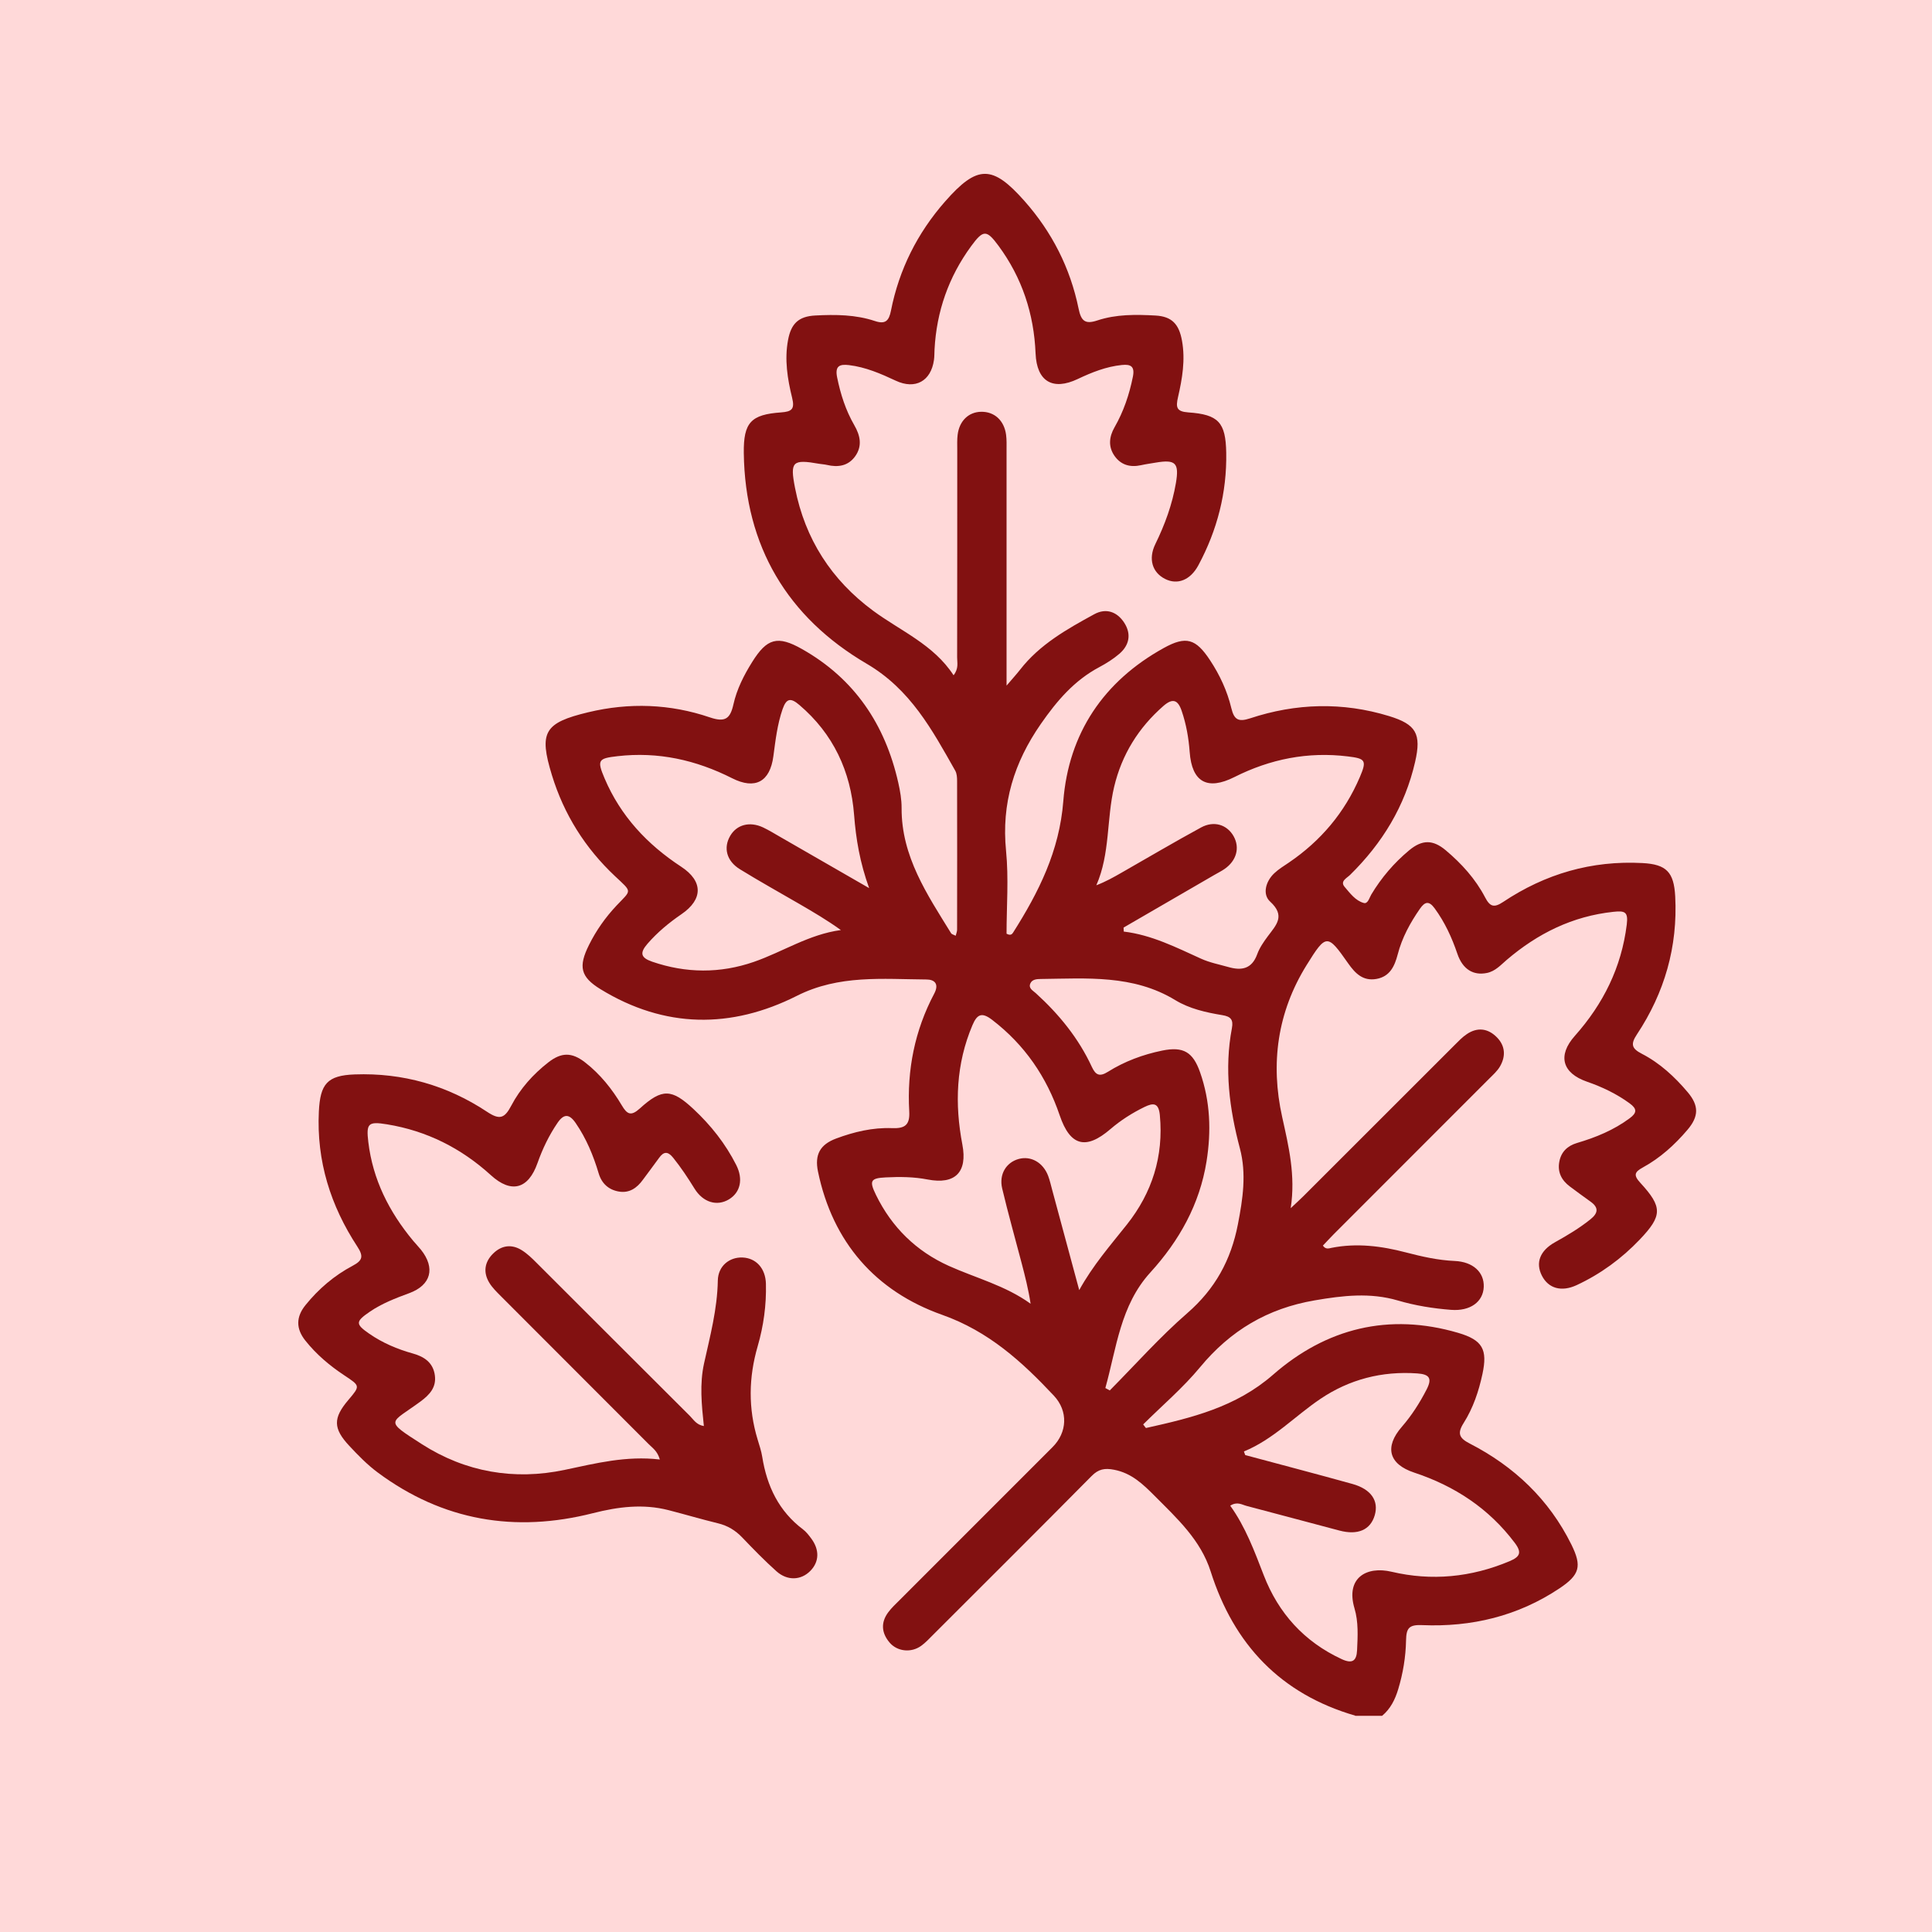
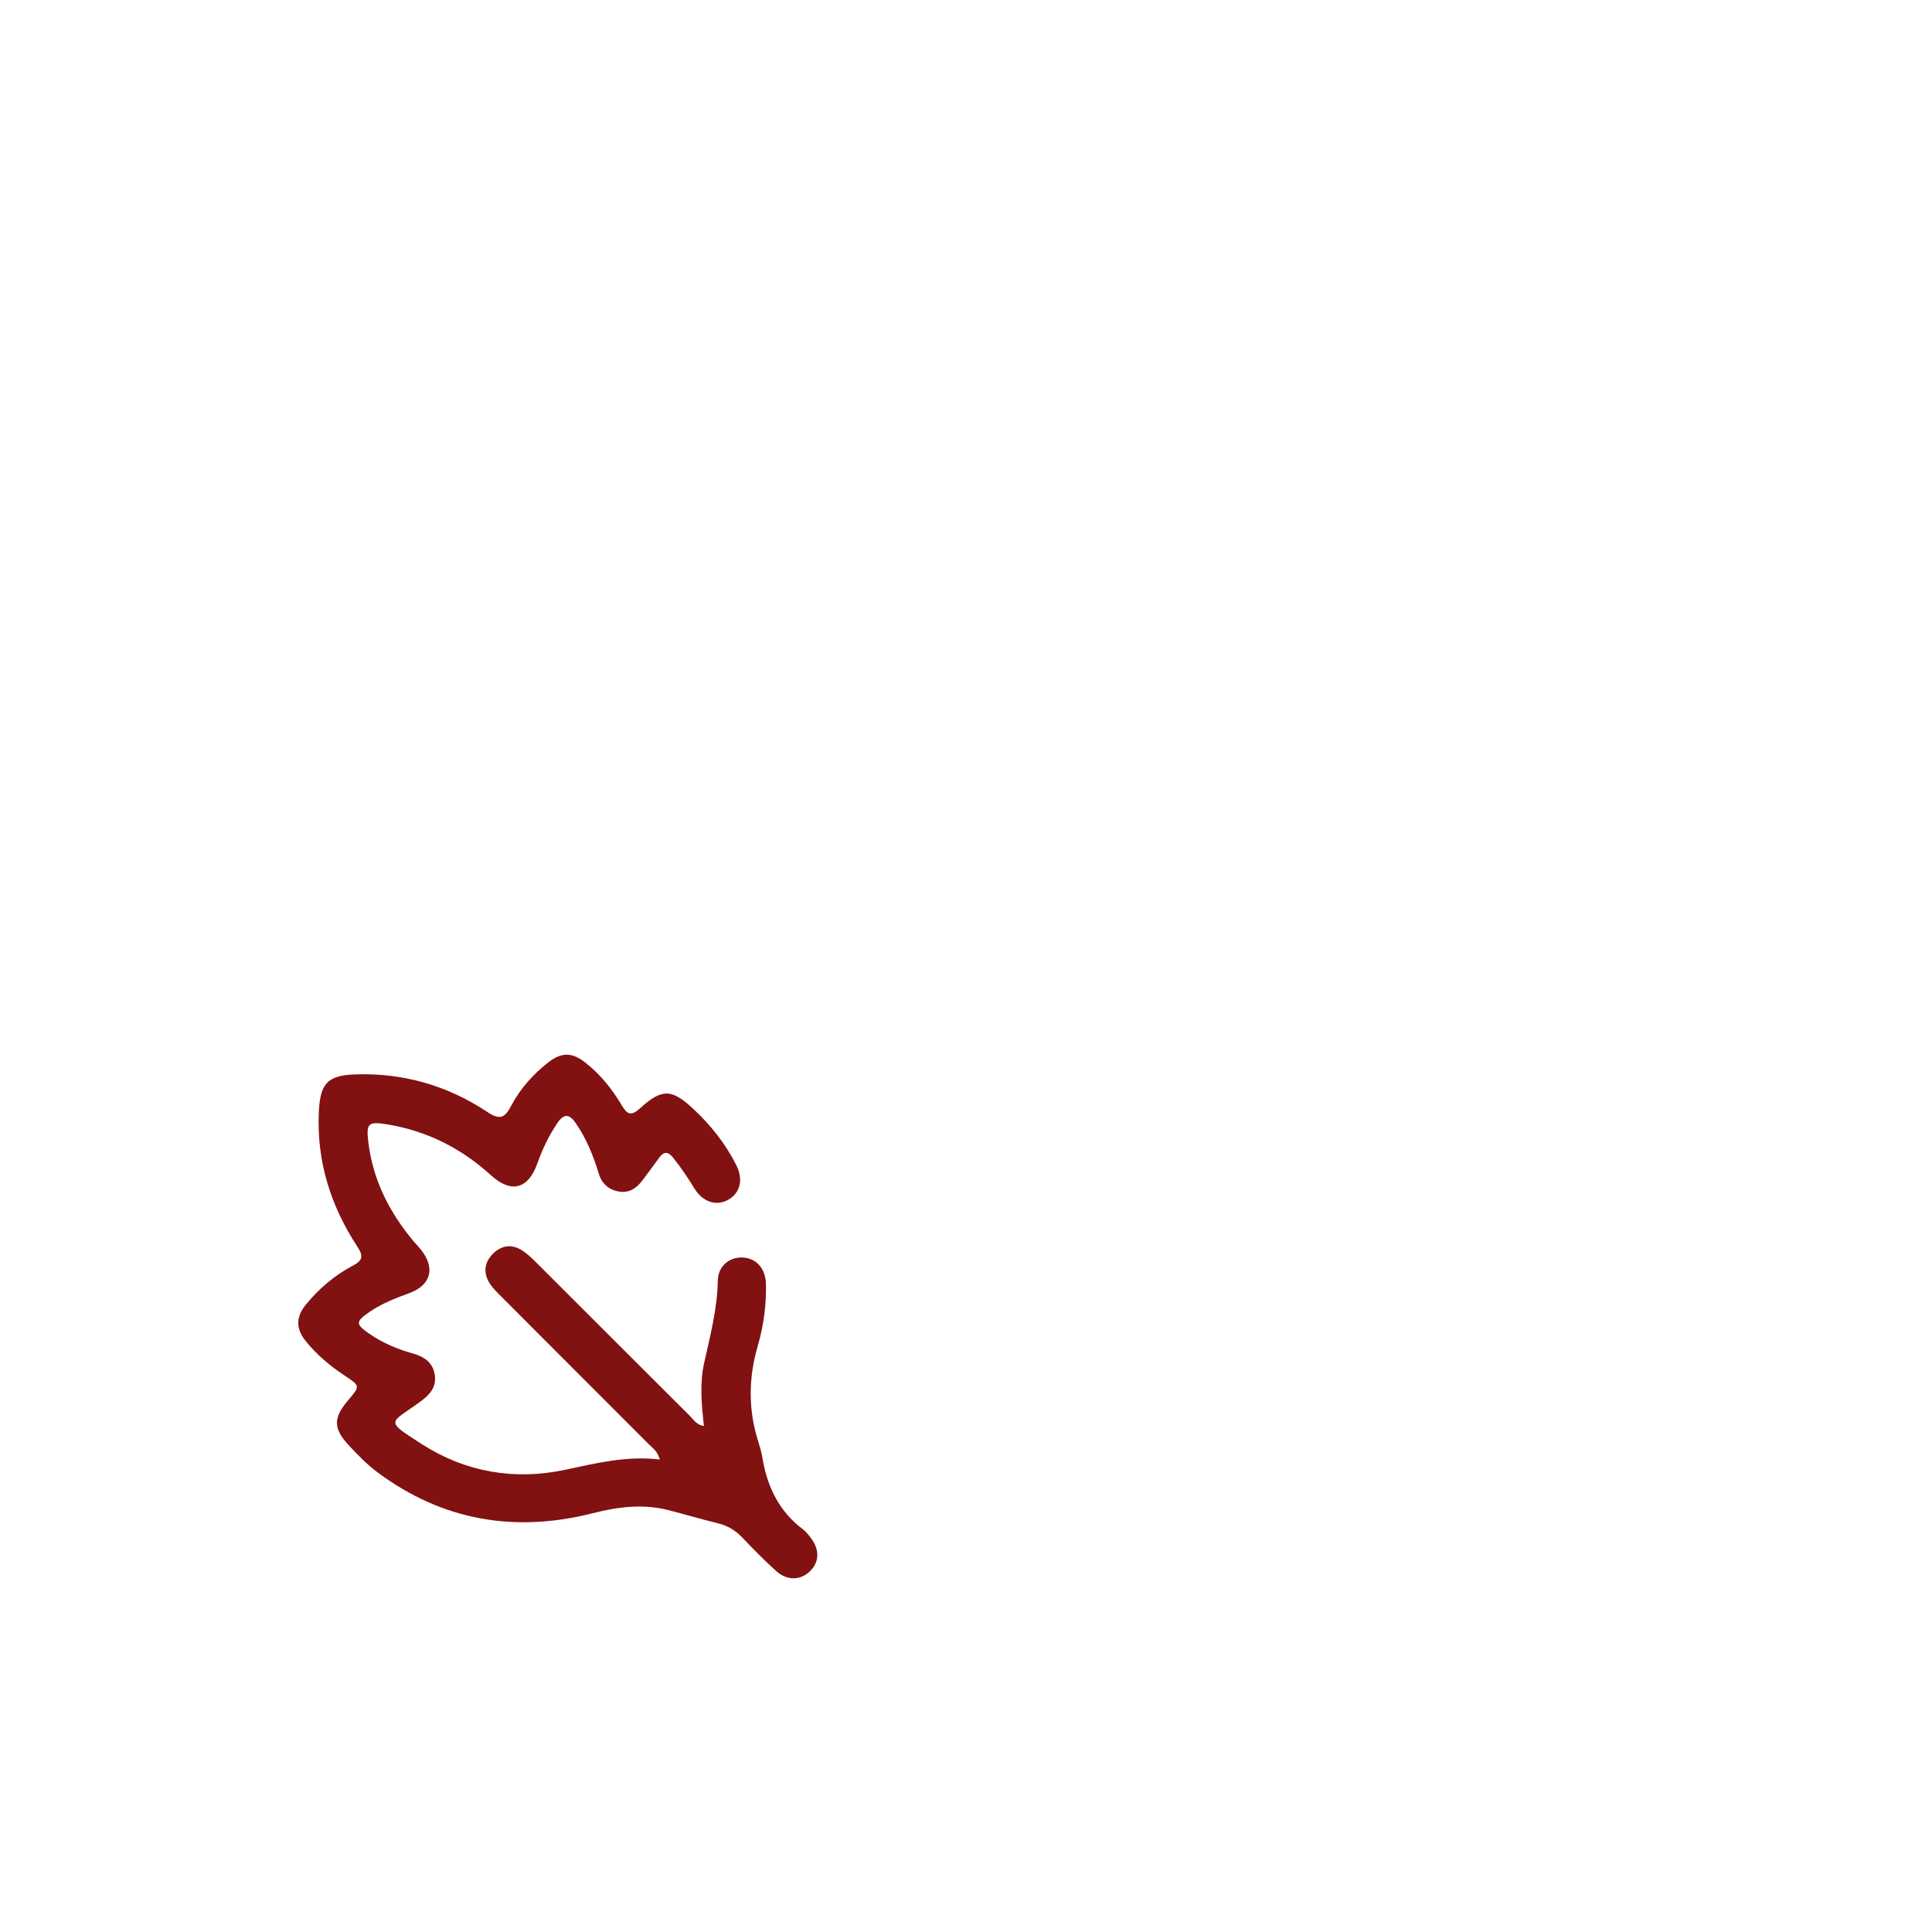
<svg xmlns="http://www.w3.org/2000/svg" viewBox="0 0 500 500">
  <defs>
    <style>
      .cls-1 {
        fill: #821111;
      }

      .cls-1, .cls-2 {
        stroke-width: 0px;
      }

      .cls-2 {
        fill: #ffd9d9;
      }
    </style>
  </defs>
  <g id="Fundos">
-     <rect class="cls-2" x="-550" y="-2631" width="2112" height="6805" />
-   </g>
+     </g>
  <g id="_Ícones" data-name="Ícones">
    <g id="Patchouli">
-       <path class="cls-1" d="M350.74,444.01c-19.29-5.6-31.41-18.39-37.42-37.32-2.59-8.14-8.66-13.69-14.44-19.5-3.05-3.06-6.02-5.95-10.55-6.82-2.43-.47-4.04-.19-5.83,1.63-13.6,13.75-27.31,27.39-40.99,41.06-1.01,1.01-1.99,2.08-3.14,2.9-2.57,1.84-6.14,1.47-8.13-.85-2.1-2.46-2.35-5.16-.38-7.83.84-1.14,1.9-2.12,2.91-3.13,13.21-13.22,26.43-26.43,39.64-39.65,3.79-3.79,4.09-9.29.32-13.31-8.27-8.81-16.87-16.65-28.92-20.92-17.19-6.09-28.33-18.76-32.12-37.09-.9-4.37.55-6.98,4.7-8.53,4.64-1.73,9.47-2.88,14.45-2.69,3.29.13,4.68-.75,4.47-4.35-.61-10.7,1.42-20.93,6.46-30.45,1.32-2.49.13-3.66-1.98-3.67-11.34-.08-22.65-1.27-33.54,4.22-17.03,8.59-34.24,8.46-50.83-1.7-5.23-3.2-5.77-5.87-3-11.44,1.86-3.75,4.25-7.14,7.11-10.18,3.92-4.16,4.19-3.36-.38-7.65-7.73-7.27-13.19-15.96-16.31-26.11-3.42-11.15-2.02-13.56,9.4-16.3,10.61-2.55,21.18-2.17,31.45,1.32,3.99,1.36,5.29.35,6.12-3.37.88-3.94,2.72-7.56,4.87-10.99,3.81-6.09,6.54-6.9,12.87-3.32,13.6,7.68,21.53,19.53,24.92,34.59.48,2.14.87,4.36.86,6.54-.07,12.55,6.62,22.39,12.82,32.44.16.26.62.34,1.18.63.15-.61.36-1.07.36-1.53.02-12.85.03-25.7,0-38.55,0-.89-.06-1.9-.48-2.64-5.99-10.58-11.56-21.02-22.94-27.69-20.46-12-31.46-30.38-31.78-54.49-.1-7.95,1.86-9.99,9.64-10.54,2.77-.2,3.59-.84,2.87-3.76-1.2-4.9-2.02-9.9-1.05-15.02.79-4.19,2.71-6.08,7.05-6.3,5.2-.27,10.41-.24,15.41,1.43,2.69.9,3.64-.01,4.16-2.66,2.11-10.66,6.82-20.08,14-28.26,8.36-9.52,12.24-9.54,20.56-.14,7.13,8.05,11.85,17.35,14,27.85.66,3.23,1.7,4.11,4.86,3.06,4.87-1.62,9.98-1.55,15.04-1.27,4.23.24,6.08,2.19,6.86,6.5.91,4.99.07,9.84-1.03,14.64-.59,2.59-.43,3.71,2.65,3.93,7.85.54,9.69,2.6,9.83,10.41.19,10.34-2.32,20.05-7.2,29.14-2.07,3.86-5.42,5.18-8.64,3.54-3.28-1.66-4.39-5.15-2.5-9.02,2.47-5.05,4.38-10.26,5.32-15.8.88-5.18-.09-6.14-5.19-5.28-1.28.22-2.57.39-3.83.67-2.81.62-5.22-.04-6.88-2.42-1.66-2.38-1.38-4.95,0-7.36,2.35-4.1,3.83-8.47,4.76-13.1.54-2.66-.51-3.29-2.83-3.05-4.07.41-7.79,1.9-11.44,3.63-6.48,3.08-10.61.62-10.91-6.61-.42-10.27-3.5-19.61-9.61-27.89-3.08-4.17-3.93-4.16-7.06.11-5.83,7.96-8.96,16.9-9.48,26.75-.05.91-.02,1.82-.15,2.72-.77,5.48-4.84,7.71-9.87,5.36-3.89-1.82-7.8-3.52-12.12-4.04-2.43-.29-3.67.22-3.07,3.17.89,4.37,2.22,8.53,4.45,12.39,1.54,2.66,2.12,5.38.22,8.04-1.81,2.52-4.44,2.91-7.32,2.23-.63-.15-1.29-.17-1.92-.28-7.03-1.24-7.66-.61-6.32,6.25,2.59,13.22,9.43,23.81,20.18,31.75,7.15,5.28,15.65,8.74,20.85,16.72,1.39-1.8.91-3.27.92-4.62.04-17.91.02-35.82.03-53.73,0-1.3-.06-2.61.1-3.89.44-3.59,2.83-5.89,6.06-5.95,3.44-.07,5.99,2.23,6.48,5.97.17,1.28.12,2.59.12,3.89,0,18.56,0,37.12,0,55.68,0,1.4,0,2.81,0,5.33,1.61-1.89,2.6-2.97,3.5-4.12,5.08-6.54,12.12-10.49,19.18-14.35,3.06-1.68,5.93-.66,7.78,2.2,1.87,2.9,1.34,5.79-1.26,8.03-1.56,1.34-3.35,2.47-5.17,3.44-6.5,3.45-10.99,8.72-15.16,14.72-6.94,10-10.21,20.58-9,32.82.71,7.16.13,14.45.13,21.46,1.03.56,1.42.14,1.69-.28,6.63-10.46,11.99-21.09,13-34.04,1.37-17.48,10.39-30.99,25.99-39.61,5.8-3.21,8.31-2.41,11.98,3.15,2.53,3.83,4.45,7.96,5.51,12.39.73,3.03,1.83,3.65,4.85,2.66,11.89-3.93,23.93-4.27,35.97-.59,7.03,2.15,8.41,4.6,6.75,11.84-2.62,11.48-8.5,21.08-16.85,29.28-.82.81-2.65,1.62-1.4,3.08,1.4,1.63,2.79,3.57,4.96,4.17,1.06.29,1.43-1.31,1.93-2.16,2.63-4.39,5.91-8.22,9.83-11.48,3.35-2.78,6.12-2.79,9.45,0,4.1,3.45,7.69,7.4,10.18,12.17,1.25,2.39,2.27,2.81,4.67,1.21,10.9-7.27,22.89-10.78,36.08-10.07,6.18.33,8.13,2.34,8.46,8.63.68,13.04-2.76,24.93-9.92,35.73-1.66,2.5-1.36,3.64,1.27,4.99,4.66,2.4,8.5,5.95,11.87,9.94,2.94,3.47,2.92,6.26-.05,9.75-3.3,3.88-7.06,7.29-11.55,9.74-2.15,1.18-2.47,1.99-.66,3.96,5.79,6.29,5.75,8.52-.14,14.7-4.69,4.92-10.13,8.91-16.32,11.79-3.93,1.83-7.31.87-9-2.44-1.7-3.33-.53-6.48,3.41-8.67,3.18-1.77,6.29-3.62,9.14-5.91,2-1.6,2.23-3.03.02-4.6-1.8-1.28-3.57-2.59-5.34-3.91-2.15-1.61-3.24-3.72-2.72-6.43.48-2.54,2.11-4.09,4.56-4.82,4.88-1.44,9.53-3.34,13.67-6.42,1.91-1.42,1.88-2.44-.02-3.83-3.39-2.48-7.11-4.25-11.06-5.62-6.42-2.23-7.66-6.77-3.14-11.85,7.36-8.28,12.06-17.7,13.44-28.8.41-3.31-.47-3.63-3.45-3.31-10.6,1.13-19.59,5.6-27.59,12.42-1.56,1.33-2.96,2.95-5.13,3.4-3.53.73-6.29-.93-7.66-4.94-1.43-4.21-3.25-8.18-5.89-11.78-1.44-1.97-2.49-1.78-3.8.1-2.54,3.65-4.64,7.5-5.76,11.83-.79,3.01-2,5.72-5.5,6.34-3.48.62-5.49-1.43-7.32-4.03-5.38-7.68-5.69-7.71-10.75.44-7.57,12.19-9.4,25.47-6.33,39.31,1.68,7.6,3.51,15.08,2.21,23.61,1.46-1.38,2.4-2.22,3.29-3.11,13.04-13.03,26.07-26.07,39.11-39.09,1.01-1.01,2.01-2.07,3.18-2.85,2.76-1.86,5.49-1.49,7.77.82,2.18,2.2,2.34,4.89.83,7.51-.69,1.21-1.81,2.2-2.81,3.2-13.39,13.41-26.79,26.81-40.19,40.21-.98.98-1.92,2.02-2.85,2.99.72,1.07,1.57.72,2.25.58,6.53-1.29,12.92-.47,19.25,1.19,4.15,1.08,8.29,2.02,12.61,2.21,4.77.21,7.66,2.94,7.52,6.7-.15,3.88-3.49,6.33-8.45,5.95-4.66-.36-9.28-1.1-13.77-2.42-7.18-2.11-14.21-1.29-21.5-.04-12.24,2.09-21.84,7.81-29.71,17.32-4.43,5.35-9.8,9.91-14.71,14.79.46.57.65.95.76.92,11.77-2.62,23.21-5.36,32.86-13.79,13.74-12.01,29.95-16.09,47.89-10.83,6.34,1.86,7.66,4.3,6.29,10.67-.96,4.48-2.42,8.81-4.86,12.66-1.7,2.69-1.17,3.91,1.56,5.31,11.51,5.92,20.53,14.45,26.32,26.15,2.78,5.63,2.17,7.84-3.13,11.37-10.75,7.16-22.73,10.02-35.48,9.48-3.47-.15-4.11.82-4.18,3.95-.08,4.26-.78,8.5-2.03,12.64-.81,2.68-1.99,5.06-4.16,6.88h-7.01ZM321.92,375.63c.11.31.23.63.34.94,9.25,2.49,18.52,4.91,27.76,7.48,4.83,1.35,6.85,4.36,5.76,8.1-1.11,3.78-4.35,5.22-9.13,3.96-8.03-2.11-16.04-4.29-24.07-6.39-1.19-.31-2.38-1.2-4.2-.05,3.95,5.49,6.26,11.75,8.68,18.01,3.79,9.8,10.45,17.19,20.14,21.69,2.75,1.28,3.88.52,4.01-2.3.17-3.63.38-7.29-.67-10.83-2.33-7.87,3.09-11.01,9.61-9.47,10.36,2.44,20.59,1.44,30.49-2.72,2.71-1.14,3.3-2.22,1.38-4.76-6.72-8.93-15.54-14.71-26.05-18.19-6.56-2.18-7.73-6.61-3.18-11.84,2.58-2.97,4.64-6.21,6.43-9.69,1.48-2.89.69-3.91-2.42-4.13-9.15-.65-17.6,1.54-25.12,6.62-6.61,4.47-12.16,10.46-19.76,13.58ZM279.29,333.9c3.55-6.44,8.07-11.6,12.35-16.99,6.52-8.22,9.53-17.66,8.53-28.29-.3-3.18-1.61-3.3-4.01-2.12-3.17,1.55-6.11,3.42-8.78,5.71-6.36,5.47-10.43,4.39-13.13-3.56-3.39-9.97-9.07-18.26-17.48-24.71-2.62-2.01-3.87-1.54-5.1,1.37-4.26,10.04-4.62,20.38-2.61,30.91,1.36,7.11-1.84,10.42-9,9.03-3.6-.7-7.22-.72-10.85-.54-3.92.2-4.3.87-2.51,4.53,4.08,8.37,10.43,14.58,18.85,18.37,7.04,3.17,14.65,5.08,21.17,9.8-.57-3.74-1.45-7.2-2.36-10.66-1.67-6.39-3.48-12.76-5-19.19-.86-3.67,1.06-6.74,4.28-7.62,3.18-.87,6.32.92,7.63,4.4.45,1.21.73,2.49,1.07,3.74,2.32,8.61,4.64,17.22,6.97,25.83ZM224.94,229.87c-2.42-6.72-3.42-12.75-3.9-18.96-.87-11.29-5.38-20.99-14.17-28.47-2.15-1.83-3.32-1.85-4.34,1.09-1.37,3.97-1.83,8.06-2.38,12.17-.88,6.64-4.71,8.72-10.67,5.71-9.38-4.74-19.16-6.92-29.68-5.71-4.96.57-5.36.98-3.34,5.73,4.14,9.75,11.03,17.11,19.82,22.87,5.73,3.75,5.68,8.47.07,12.3-3.22,2.21-6.18,4.65-8.77,7.63-2.11,2.43-1.72,3.64,1.19,4.65,8.78,3.02,17.6,3.07,26.31.06,7.51-2.6,14.3-7.15,22.54-8.24-3.57-2.57-7.12-4.65-10.68-6.72-5.16-3-10.38-5.89-15.45-9.02-3.48-2.14-4.33-5.57-2.5-8.67,1.7-2.89,5.04-3.77,8.5-2.15,1.52.72,2.96,1.61,4.42,2.45,7.39,4.25,14.78,8.51,23.05,13.27ZM290.78,240.07c.02.34.04.68.05,1.02,7.23.87,13.56,4.1,20.03,7.03,2.22,1.01,4.69,1.48,7.05,2.15,3.38.97,6.06.52,7.45-3.3.61-1.68,1.68-3.23,2.76-4.68,2.15-2.89,4.64-5.26.58-8.97-2.02-1.85-1.18-5.2,1.09-7.33,1.12-1.06,2.47-1.88,3.76-2.75,8.26-5.61,14.46-12.95,18.38-22.14,1.85-4.33,1.44-4.79-3.09-5.34-10.36-1.27-20.09.67-29.37,5.34-7.01,3.53-11.01,1.32-11.58-6.48-.27-3.66-.89-7.18-2.07-10.64-.98-2.89-2.33-3.37-4.74-1.27-6.46,5.65-10.76,12.6-12.74,20.92-1.99,8.38-1.01,17.27-4.61,25.48,2.47-.95,4.48-2.09,6.49-3.24,6.87-3.92,13.68-7.95,20.63-11.73,3.36-1.82,6.73-.7,8.41,2.27,1.66,2.96.77,6.31-2.32,8.46-.85.59-1.79,1.05-2.68,1.57-7.83,4.54-15.66,9.08-23.49,13.62ZM286.06,359.22c.38.21.77.42,1.15.62,6.65-6.71,12.95-13.82,20.06-20,7.21-6.27,11.3-13.72,13.1-23,1.28-6.6,2.25-13.08.52-19.61-2.73-10.28-4.08-20.61-2.07-31.16.43-2.25-.39-3.01-2.48-3.35-4.24-.7-8.52-1.66-12.18-3.89-10.91-6.64-22.92-5.6-34.83-5.47-1.04.01-2.24.1-2.69,1.18-.53,1.25.7,1.83,1.42,2.49,6.02,5.47,11.08,11.67,14.51,19.09.99,2.14,2.03,2.59,4.14,1.27,4.32-2.71,9.08-4.48,14.07-5.5,5.49-1.12,7.96.38,9.8,5.63,2.65,7.53,2.91,15.26,1.67,23.04-1.78,11.11-7.04,20.51-14.55,28.76-7.76,8.52-8.75,19.57-11.64,29.91Z" />
      <path class="cls-1" d="M170.76,377.71c-.62-2.2-1.9-2.98-2.87-3.96-12.74-12.78-25.51-25.52-38.25-38.29-1.09-1.1-2.25-2.21-3.03-3.52-1.6-2.66-1.21-5.3.96-7.47,2.17-2.17,4.81-2.58,7.46-.92,1.41.88,2.65,2.08,3.83,3.27,13.23,13.2,26.43,26.43,39.68,39.62.96.96,1.69,2.31,3.62,2.62-.58-5.5-1.13-10.87.05-16.22,1.57-7.08,3.43-14.07,3.56-21.43.07-3.82,3.05-6.1,6.39-5.97,3.48.14,5.96,2.77,6.06,6.81.14,5.48-.61,10.9-2.13,16.14-2.35,8.09-2.47,16.09-.02,24.15.45,1.49.96,2.98,1.2,4.51,1.21,7.56,4.28,14.04,10.55,18.76.81.61,1.47,1.47,2.09,2.3,2.23,2.96,2.13,6.09-.21,8.45-2.4,2.43-5.93,2.61-8.76.08-3.09-2.76-5.99-5.75-8.86-8.75-1.77-1.85-3.77-3.05-6.26-3.66-4.28-1.04-8.51-2.3-12.79-3.4-6.6-1.7-13.05-.88-19.58.78-20.15,5.12-38.85,1.97-55.68-10.52-2.69-1.99-5.08-4.45-7.37-6.9-4.23-4.52-4.21-7.21-.26-11.86,3.11-3.67,3.1-3.65-.99-6.36-3.81-2.52-7.27-5.43-10.13-9.03-2.46-3.09-2.43-6.13.05-9.19,3.39-4.19,7.44-7.65,12.18-10.16,2.61-1.38,2.87-2.46,1.23-4.97-6.93-10.58-10.58-22.14-9.96-34.95.35-7.12,2.14-9.35,9.28-9.61,12.42-.45,23.94,2.83,34.26,9.68,3.28,2.18,4.54,1.67,6.26-1.6,2.3-4.38,5.62-8.1,9.55-11.17,3.41-2.67,6.11-2.68,9.51-.05,3.95,3.06,7.03,6.92,9.56,11.18,1.36,2.29,2.36,2.84,4.64.78,5.8-5.26,8.26-5.11,13.91.16,4.5,4.2,8.27,8.97,11.05,14.47,1.85,3.66,1.08,7.08-1.88,8.88-3.09,1.87-6.7.82-8.93-2.79-1.71-2.77-3.49-5.46-5.53-7.99-1.35-1.67-2.42-1.65-3.64.06-1.35,1.9-2.79,3.74-4.16,5.63-1.55,2.15-3.52,3.55-6.26,3.07-2.64-.46-4.42-2.08-5.2-4.69-1.38-4.62-3.2-9.03-5.96-13.04-1.65-2.4-3.05-2.45-4.69-.05-2.21,3.24-3.88,6.72-5.19,10.42-2.39,6.76-6.79,7.93-12.06,3.13-7.7-7-16.6-11.48-26.87-13.16-4.92-.81-5.42-.23-4.85,4.58,1.16,9.73,5.39,18.06,11.56,25.5.66.8,1.4,1.54,2.05,2.35,3.8,4.76,2.64,9.18-3.04,11.27-3.54,1.3-7.04,2.65-10.18,4.79-3.74,2.56-3.76,3.2-.14,5.7,3.45,2.39,7.27,4,11.29,5.12,2.97.83,5.24,2.38,5.68,5.65.42,3.09-1.34,5.01-3.69,6.75-7.91,5.83-9.6,4.69.33,11.06,11.28,7.23,23.88,9.42,36.98,6.65,8.01-1.69,15.9-3.7,24.6-2.68Z" />
    </g>
  </g>
</svg>